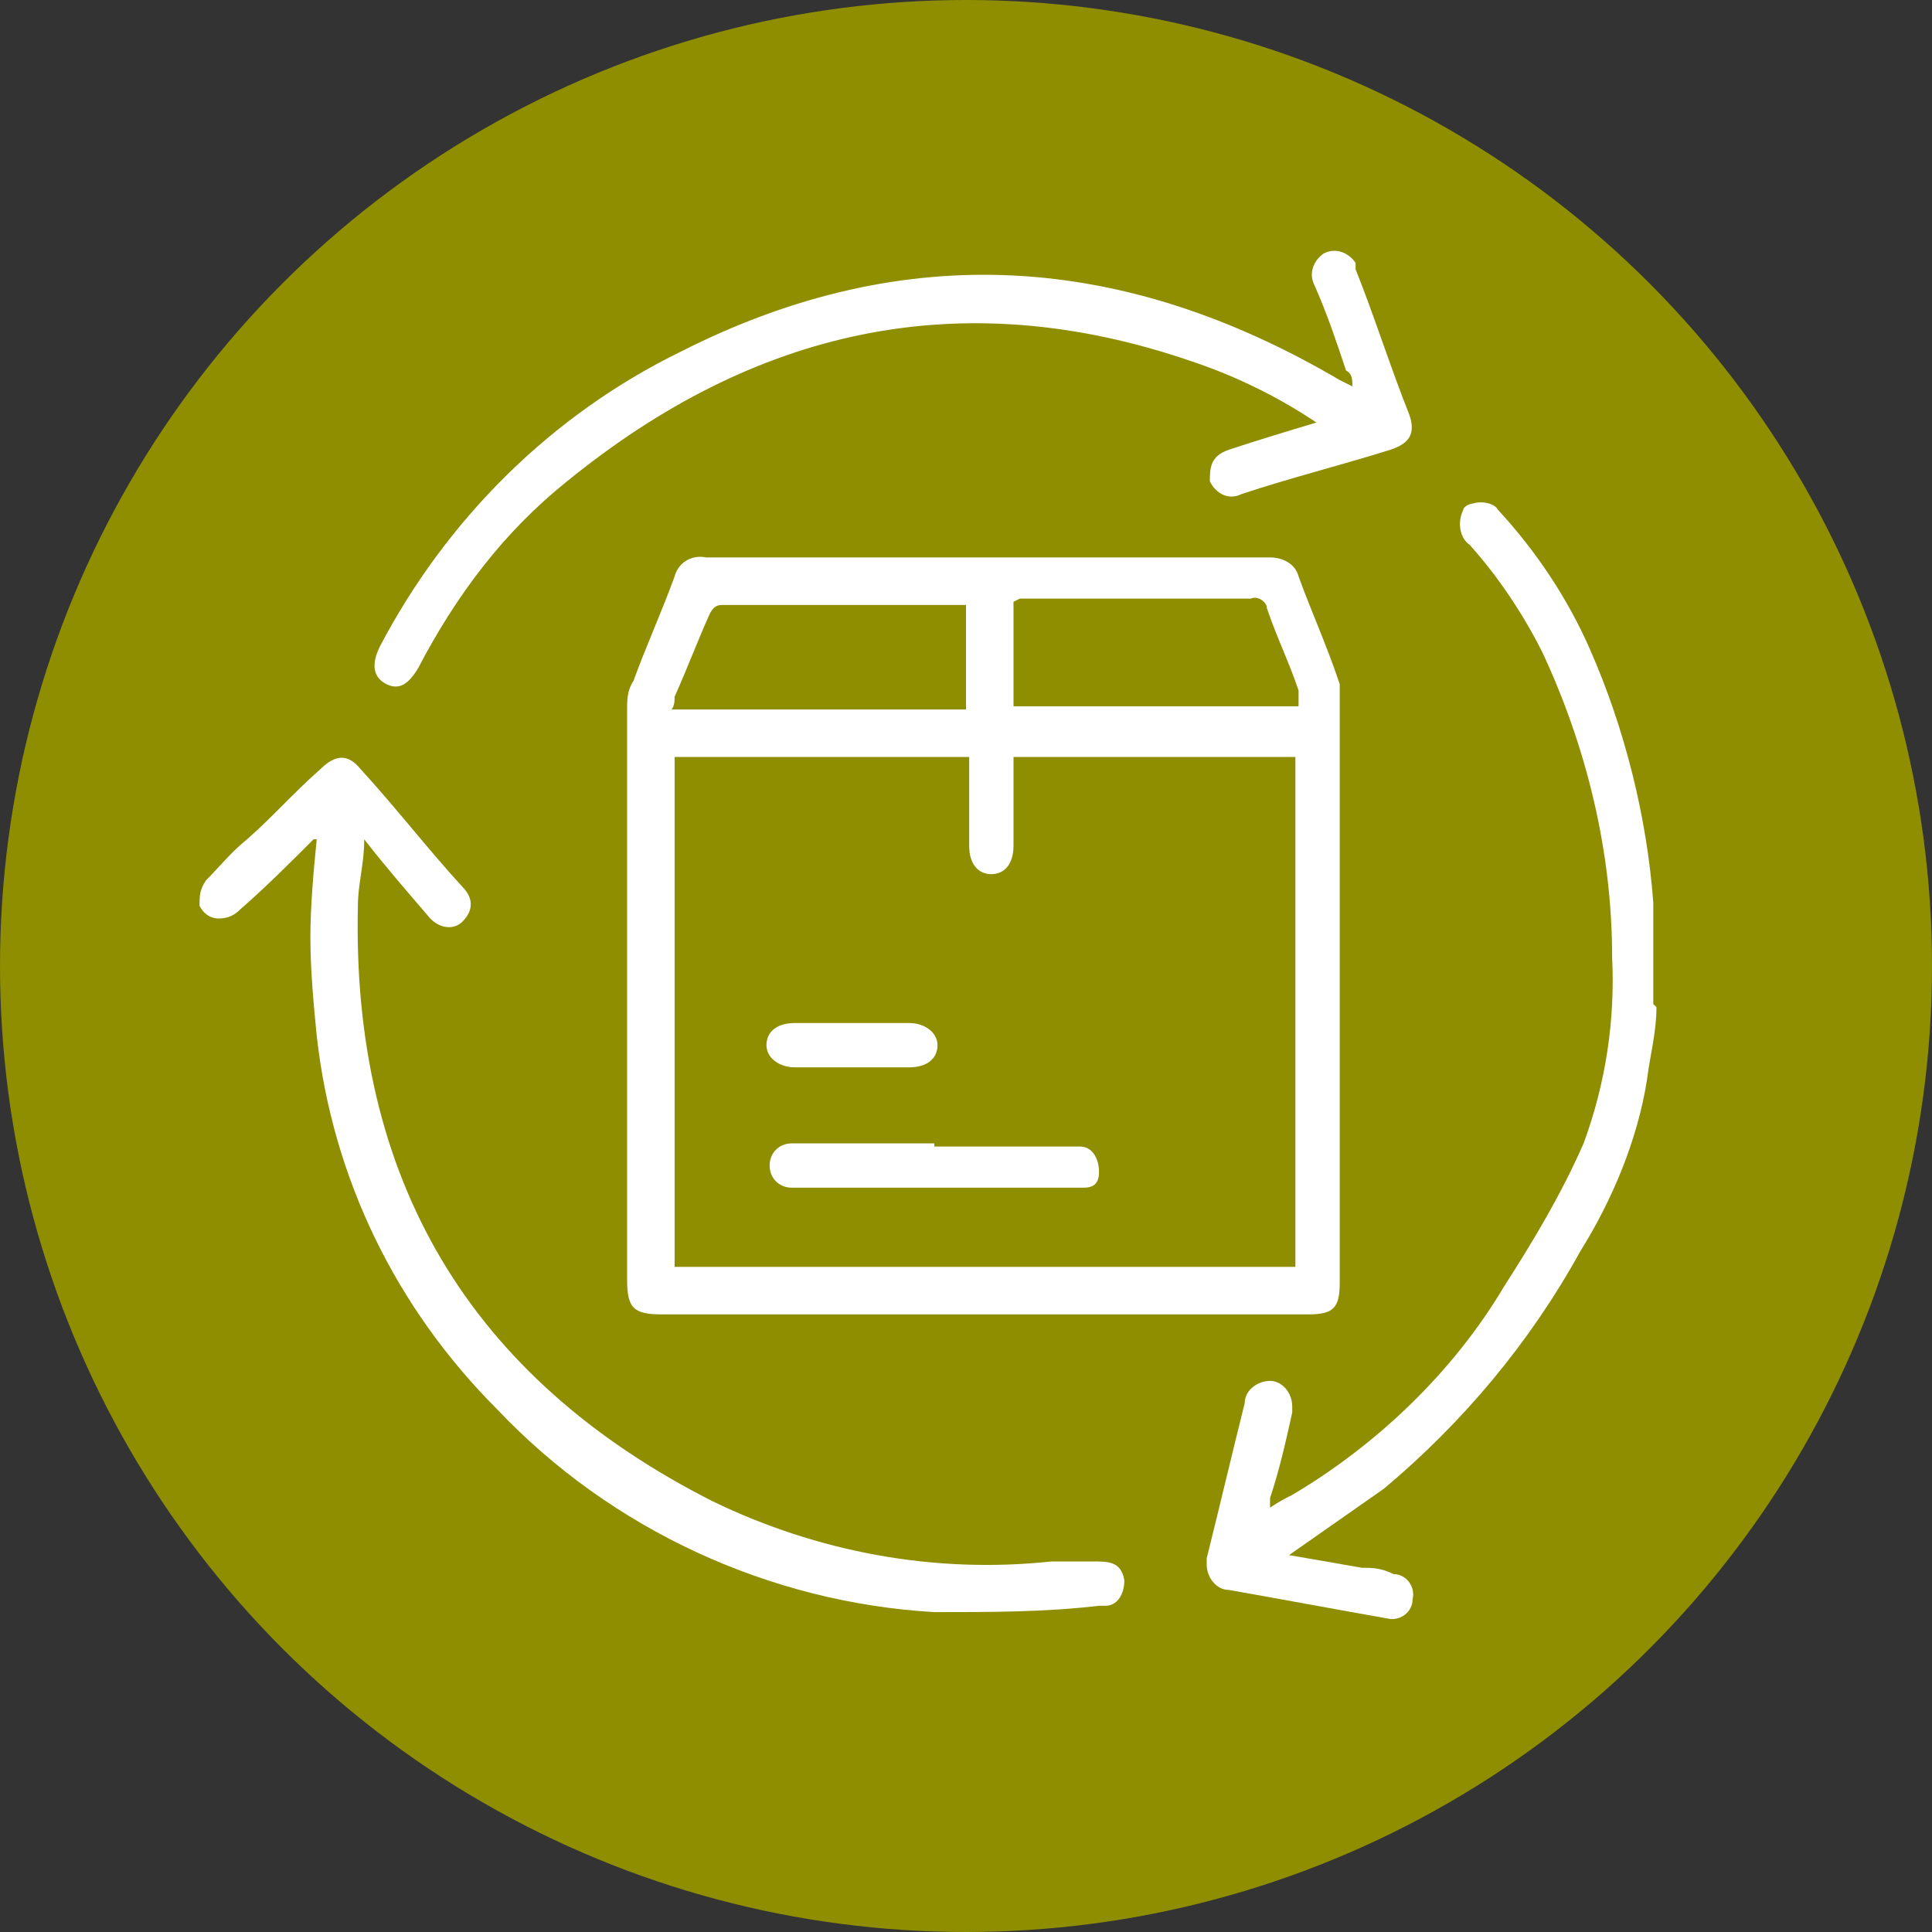
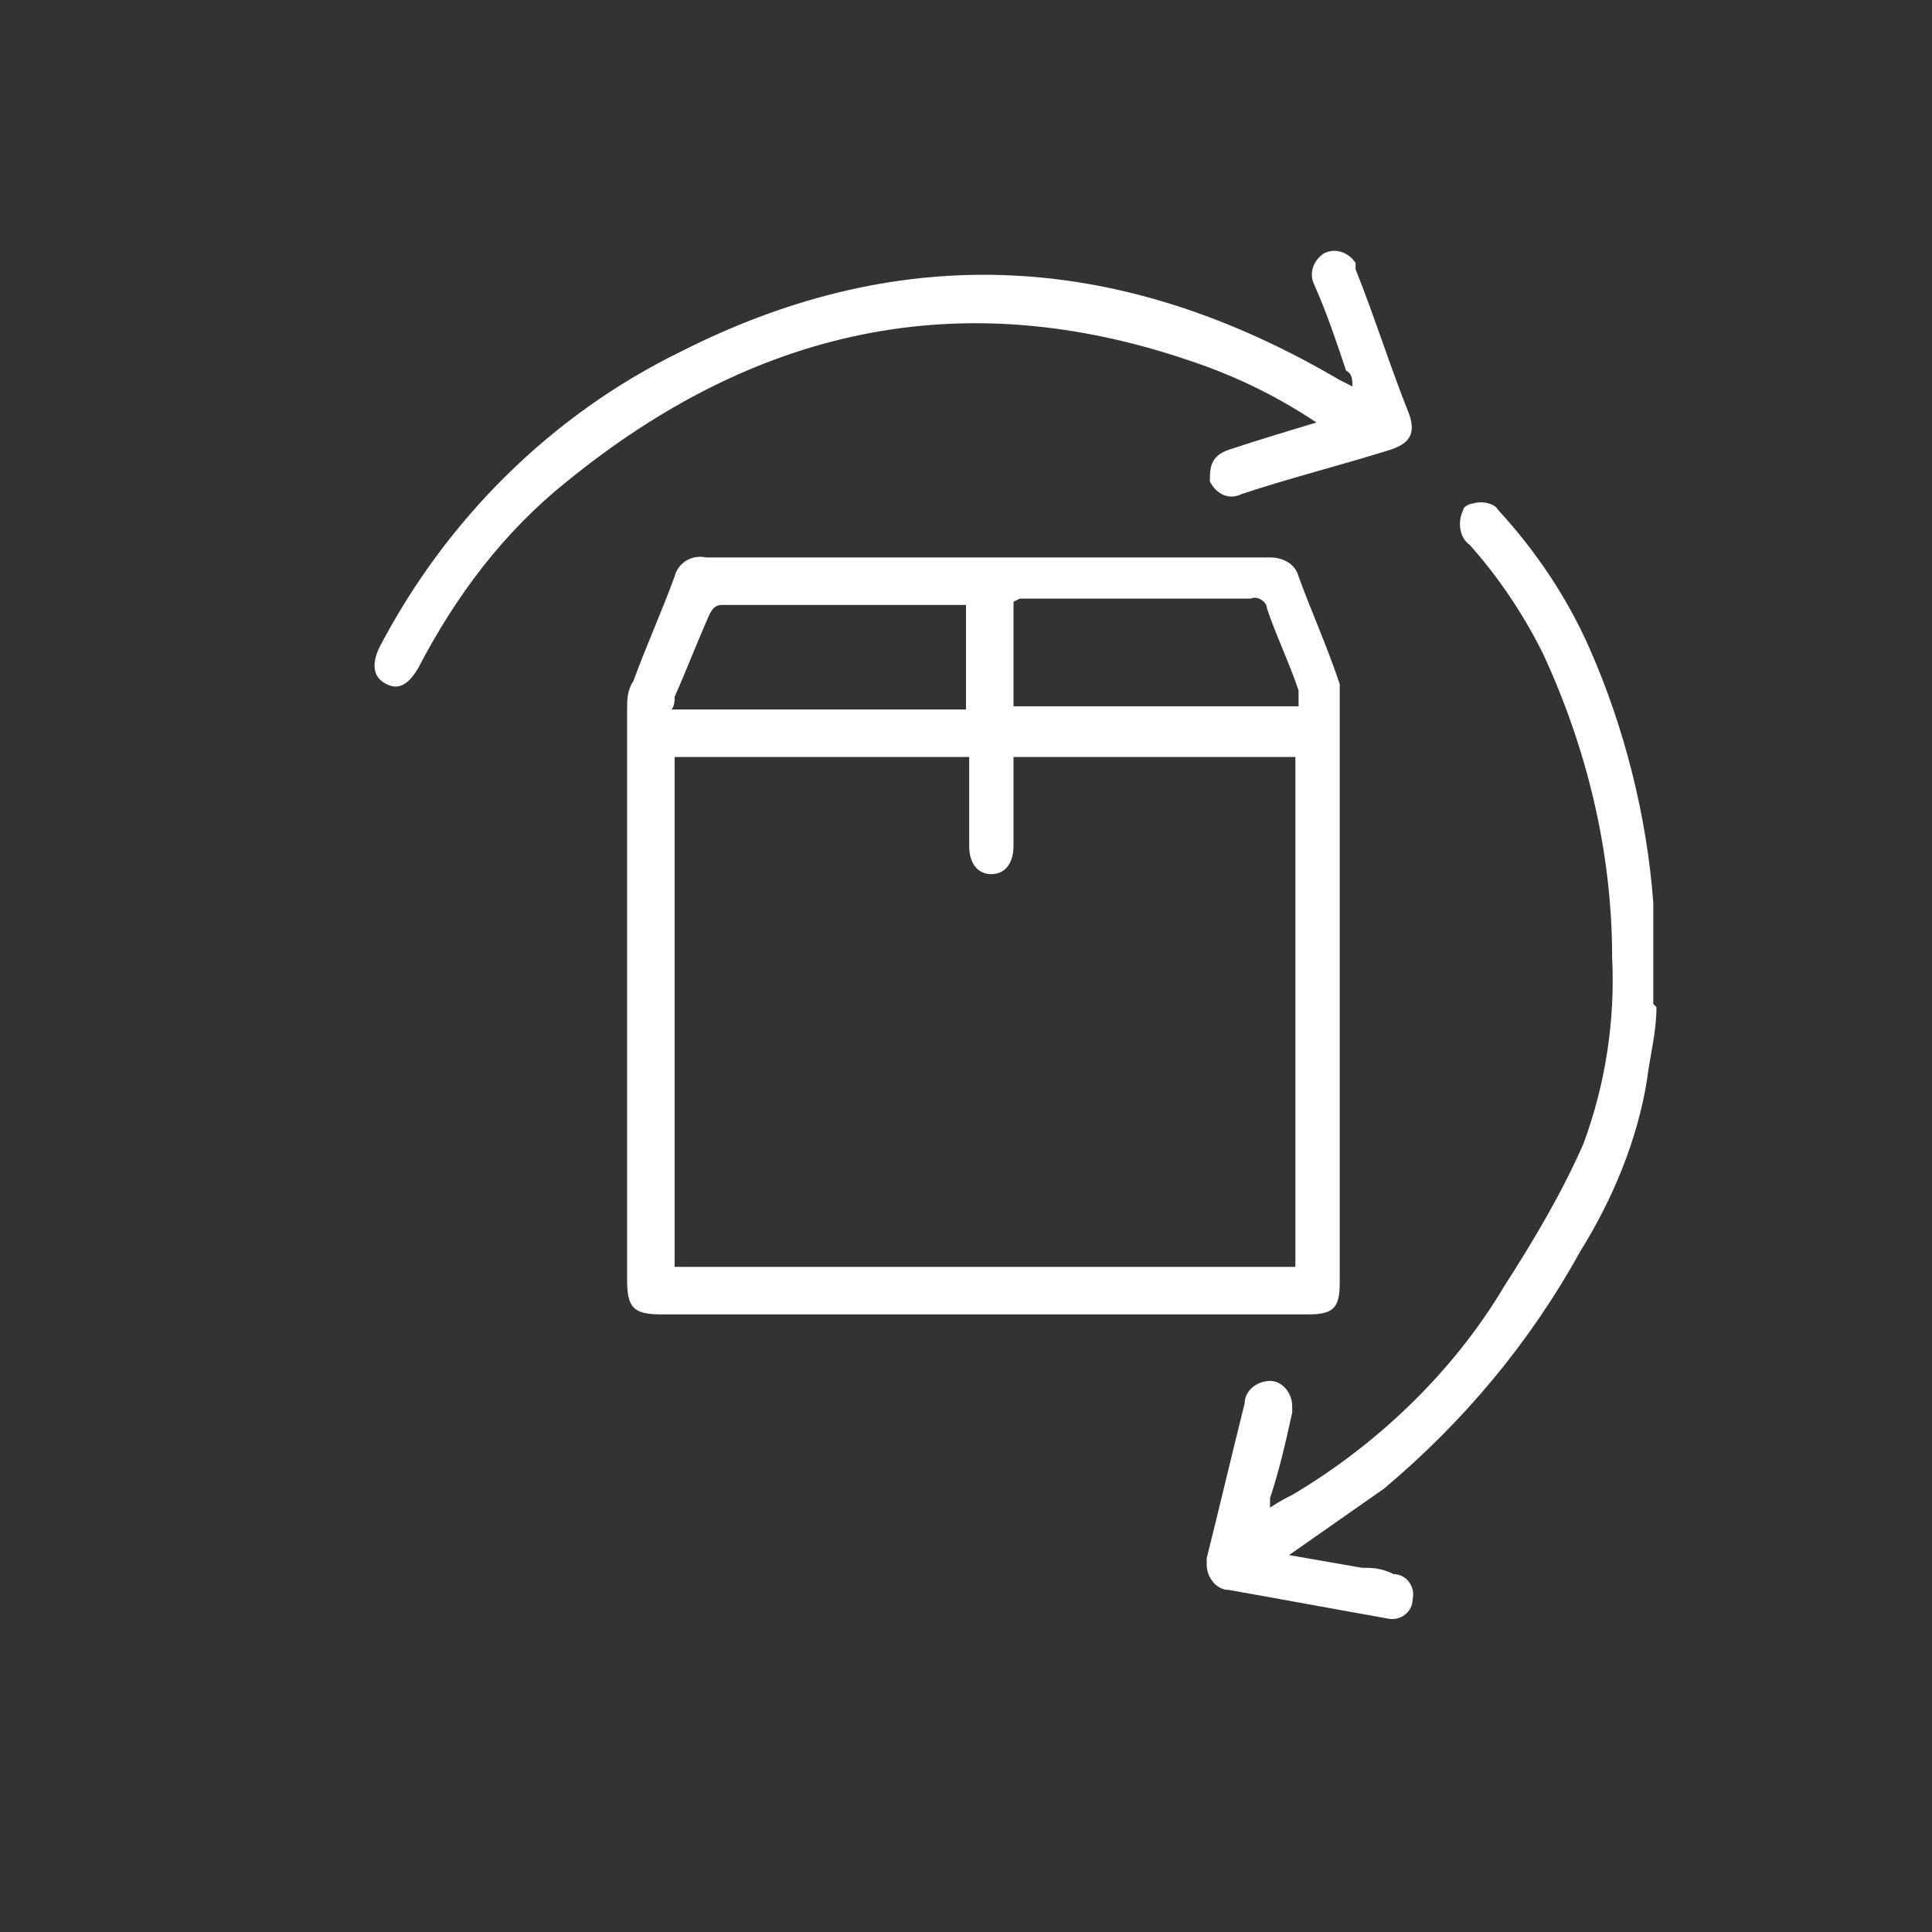
<svg xmlns="http://www.w3.org/2000/svg" id="Layer_1" version="1.1" viewBox="0 0 61 61">
  <rect x="0" y="0" width="61" height="61" fill="#333333" stroke="none" />
  <defs>
    <style>
      .st0 {
        fill: #8e8e00;
      }

      .st1 {
        fill: #fff;
      }
    </style>
  </defs>
-   <circle id="Ellipse_6" class="st0" cx="30.5" cy="30.5" r="30.5" />
  <g id="Group_198">
    <g id="Group_197">
      <path id="Path_163" class="st1" d="M52.3,31.8c0,.8-.2,1.5-.3,2.3-.3,1.9-1.1,3.8-2.1,5.4-1.6,2.9-3.7,5.4-6.2,7.5-1,.7-2,1.4-3,2.1l2.3.4c.3,0,.6,0,1,.2.4,0,.7.4.6.8,0,.4-.4.7-.8.6h0c-1.7-.3-3.3-.6-5-.9-.4,0-.7-.4-.7-.8v-.2c.4-1.6.8-3.3,1.2-4.9,0-.4.4-.7.8-.7s.7.4.7.8v.2c-.2.9-.4,1.8-.7,2.7v.3c.3-.2.5-.3.7-.4,2.7-1.6,5.1-3.9,6.7-6.6.9-1.4,1.8-2.9,2.5-4.5.7-1.9,1-3.9.9-5.9,0-3.3-.8-6.6-2.2-9.6-.6-1.2-1.4-2.4-2.3-3.4-.3-.2-.4-.7-.2-1.1,0-.1.2-.2.3-.2.3-.1.7,0,.8.2,1.2,1.3,2.2,2.8,2.9,4.4,1.1,2.5,1.8,5.3,2,8v3.2h0Z" />
      <path id="Path_164" class="st1" d="M31.1,41.5h-10.2c-.9,0-1.1-.2-1.1-1.1v-18c0-.3,0-.6.2-.9.4-1.1.9-2.2,1.3-3.3.1-.4.5-.7,1-.6h17.8c.4,0,.8.2.9.6.4,1.1.9,2.2,1.3,3.4,0,.2,0,.5,0,.7v18.2c0,.8-.2,1-1,1h-10.3M40.9,40v-16.1h-8.9v2.8c0,.6-.3.9-.7.9s-.7-.3-.7-.9v-2.8h-9.3v16.1h19.7,0ZM30.5,19.1h-7.7c-.2,0-.3.1-.4.3-.4.9-.7,1.7-1.1,2.6,0,.1,0,.3-.1.4h9.3v-3.3ZM32,19v3.3h9c0-.2,0-.3,0-.5-.3-.9-.7-1.7-1-2.6,0-.2-.3-.4-.5-.3h-7.3" />
-       <path id="Path_165" class="st1" d="M9.9,26.5c-.8.8-1.5,1.5-2.3,2.2-.2.2-.4.3-.7.3s-.5-.2-.6-.4c0-.3,0-.5.2-.8.4-.4.8-.9,1.3-1.3.8-.7,1.5-1.5,2.3-2.2.5-.5.9-.5,1.3,0,1.1,1.2,2.1,2.5,3.2,3.7.3.3.4.7,0,1.1h0c-.3.3-.8.2-1.1-.2-.6-.7-1.3-1.5-2-2.4,0,.8-.2,1.4-.2,2.1-.2,8.6,3.5,14.9,11.2,18.8,3.3,1.6,7,2.3,10.7,1.9.4,0,.9,0,1.3,0,.5,0,.9,0,1,.6,0,.4-.2.8-.6.8h-.2c-1.7.2-3.4.2-5.2.2-5.2-.3-10.2-2.6-13.8-6.4-3.2-3.2-5.2-7.3-5.7-11.8-.1-1-.2-2.1-.2-3.1s.1-2.1.2-3.1" />
      <path id="Path_166" class="st1" d="M41.8,13.5c-1.3-.9-2.7-1.6-4.2-2.1-7.3-2.5-13.8-1-19.7,3.8-2,1.6-3.5,3.6-4.7,5.9-.3.5-.6.7-1,.5s-.5-.6-.2-1.2c2.1-4,5.4-7.3,9.5-9.3,7.1-3.6,14-3.1,20.8.9l.4.2c0-.2,0-.4-.2-.5-.3-.9-.6-1.8-1-2.7-.2-.4,0-.8.3-1,.4-.2.8,0,1,.3v.2c.6,1.5,1.1,3.1,1.7,4.6.2.6,0,.9-.6,1.1-1.6.5-3.2.9-4.7,1.4-.4.2-.8,0-1-.4h0c0-.4,0-.8.6-1,.9-.3,1.9-.6,2.9-.9" />
-       <path id="Path_167" class="st1" d="M29.5,36.2h4.6c.4,0,.6.4.6.8s-.2.5-.5.5h-9.2c-.4,0-.7-.3-.7-.7s.3-.7.7-.7h4.5" />
-       <path id="Path_168" class="st1" d="M26.9,33.7h-1.8c-.5,0-.9-.3-.9-.7s.3-.7.9-.7h3.6c.5,0,.9.3.9.7s-.3.7-.9.7h-1.8" />
    </g>
  </g>
</svg>